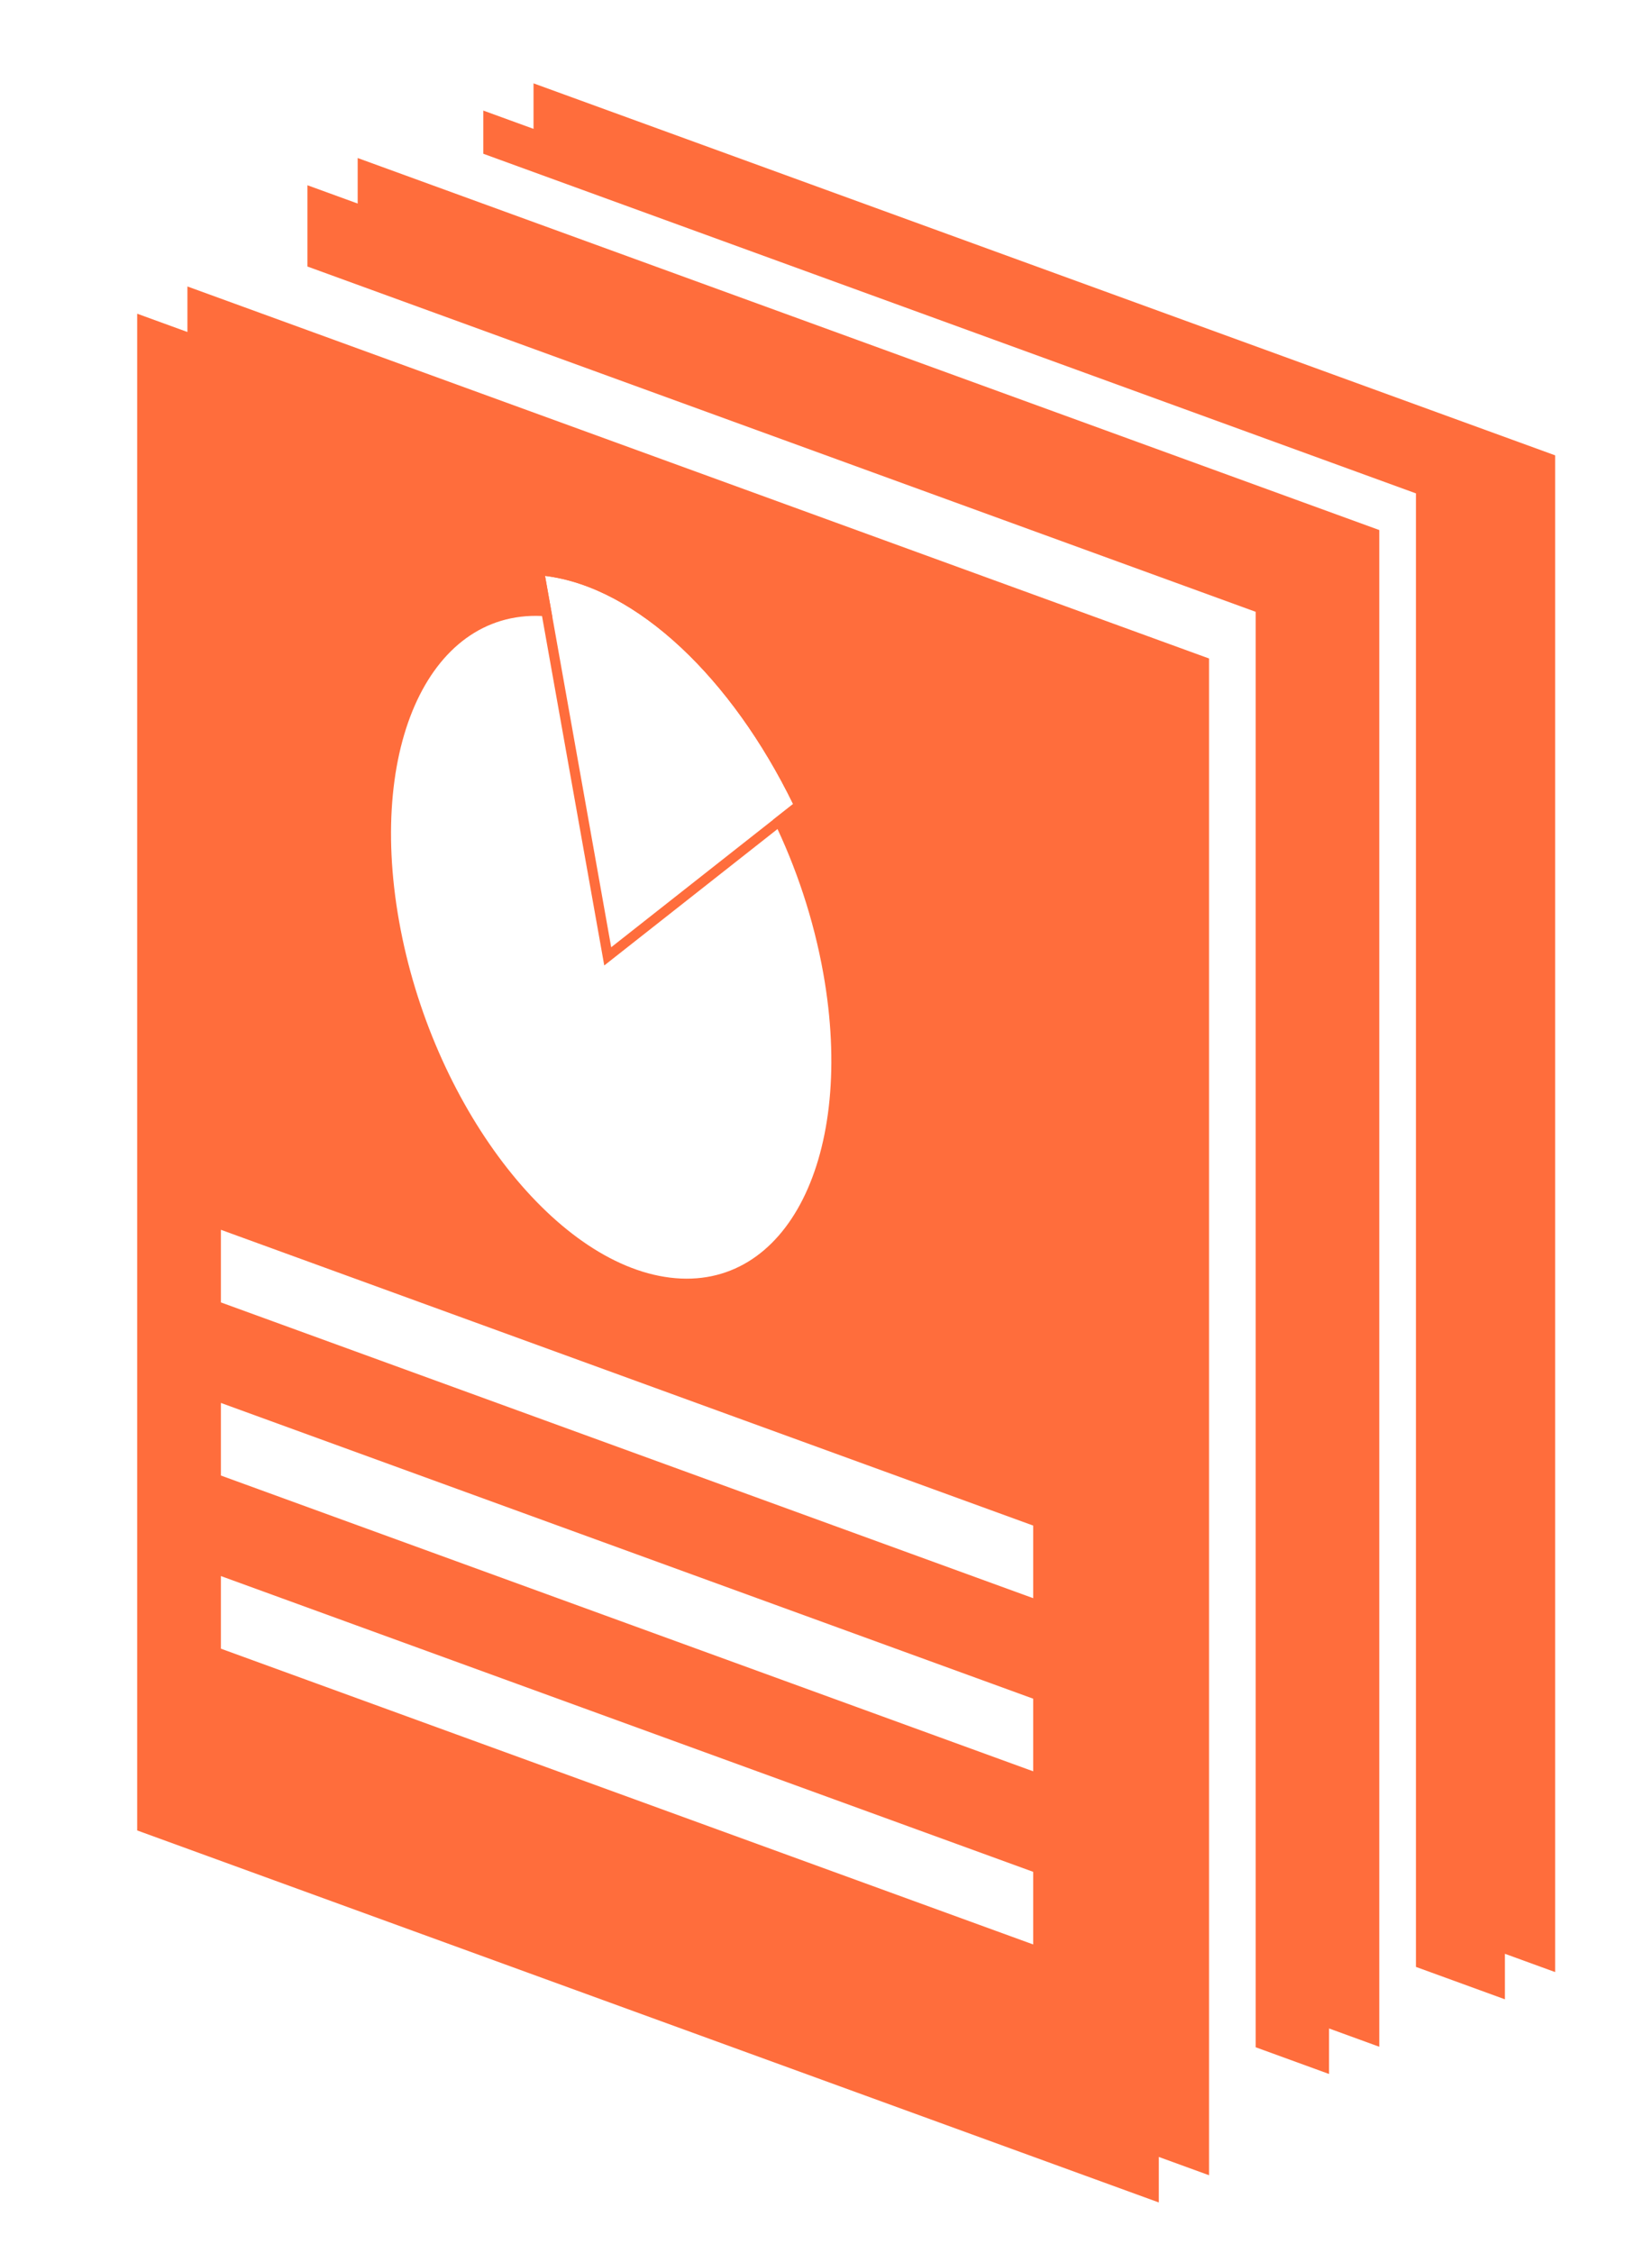
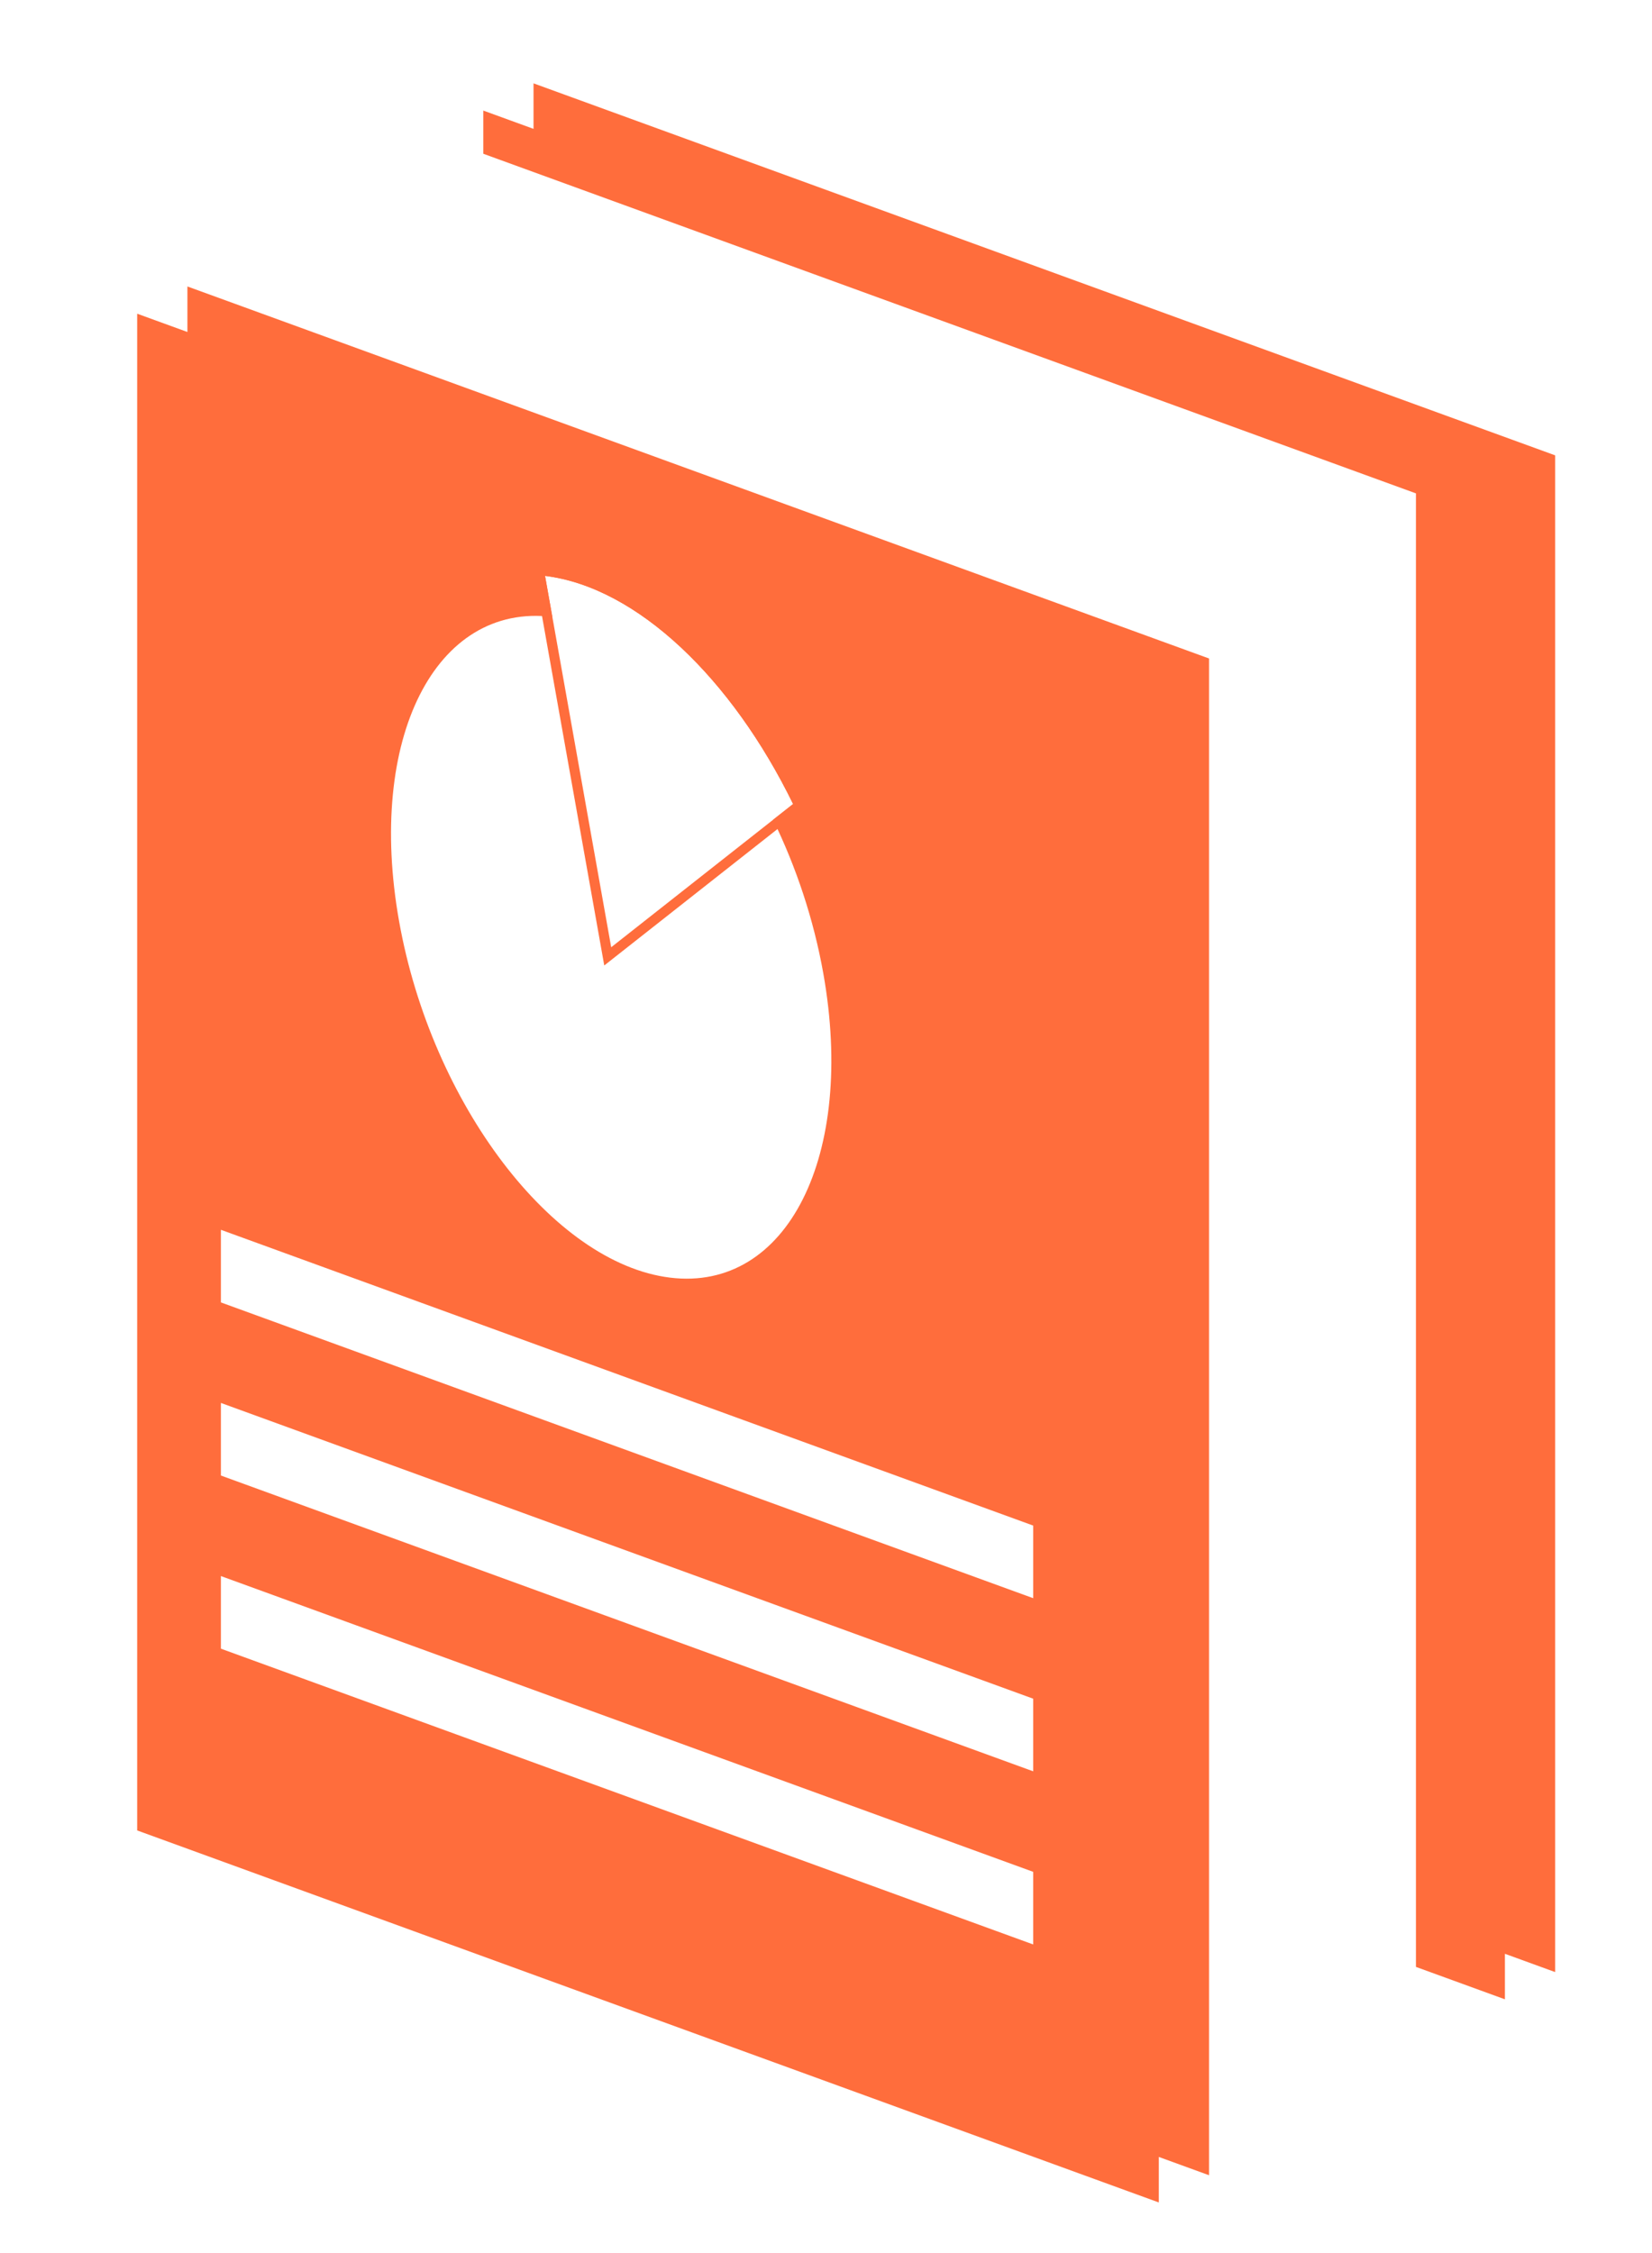
<svg xmlns="http://www.w3.org/2000/svg" id="Layer_1" viewBox="0 0 329.764 449.502">
-   <polygon points="71.398 31.53 71.398 40.613 61.367 36.962 61.367 53.178 250.653 122.075 250.653 408.485 265.299 413.816 265.299 404.734 275.327 408.385 275.327 105.759 71.398 31.53" style="fill:#ff6d3c;" />
  <path d="M37.41,57.158v9.085l-10.028-3.65v302.629l203.932,74.228v-9.082l10.028,3.65V131.386L37.41,57.158ZM110.255,123.088h0l-1.459-8.186c18.464,2.266,37.36,20.627,49.517,45.521l-3.993,3.143c4.581,9.381,8.09,19.802,10.021,30.635,6.488,36.405-7.209,63.59-30.592,60.72-23.383-2.87-47.599-34.708-54.086-71.112-6.488-36.404,7.209-63.589,30.592-60.719ZM206.238,387.971l-162.142-59.015v-14.489l162.142,59.014v14.489ZM206.238,353.425l-162.142-59.015v-14.486l162.142,59.012v14.489ZM206.238,318.882l-162.142-59.015v-14.489l162.142,59.015v14.489Z" style="fill:#ff6d3c;" />
  <path d="M108.797,114.902c18.464,2.266,37.36,20.627,49.517,45.521l-36.311,28.581-13.206-74.102M106.353,112.587l.475,2.666,13.206,74.102.585,3.283,2.621-2.063,36.311-28.581,1.269-.999-.709-1.451c-12.933-26.482-32.502-44.349-51.071-46.629l-2.688-.33h0Z" style="fill:#ff6d3c;" />
  <polygon points="310.432 393.484 310.432 90.855 106.499 16.63 106.499 25.711 96.471 22.061 96.471 30.678 282.643 98.443 282.643 392.451 300.403 398.916 300.403 389.834 310.432 393.484" style="fill:#ff6d3c;" />
</svg>